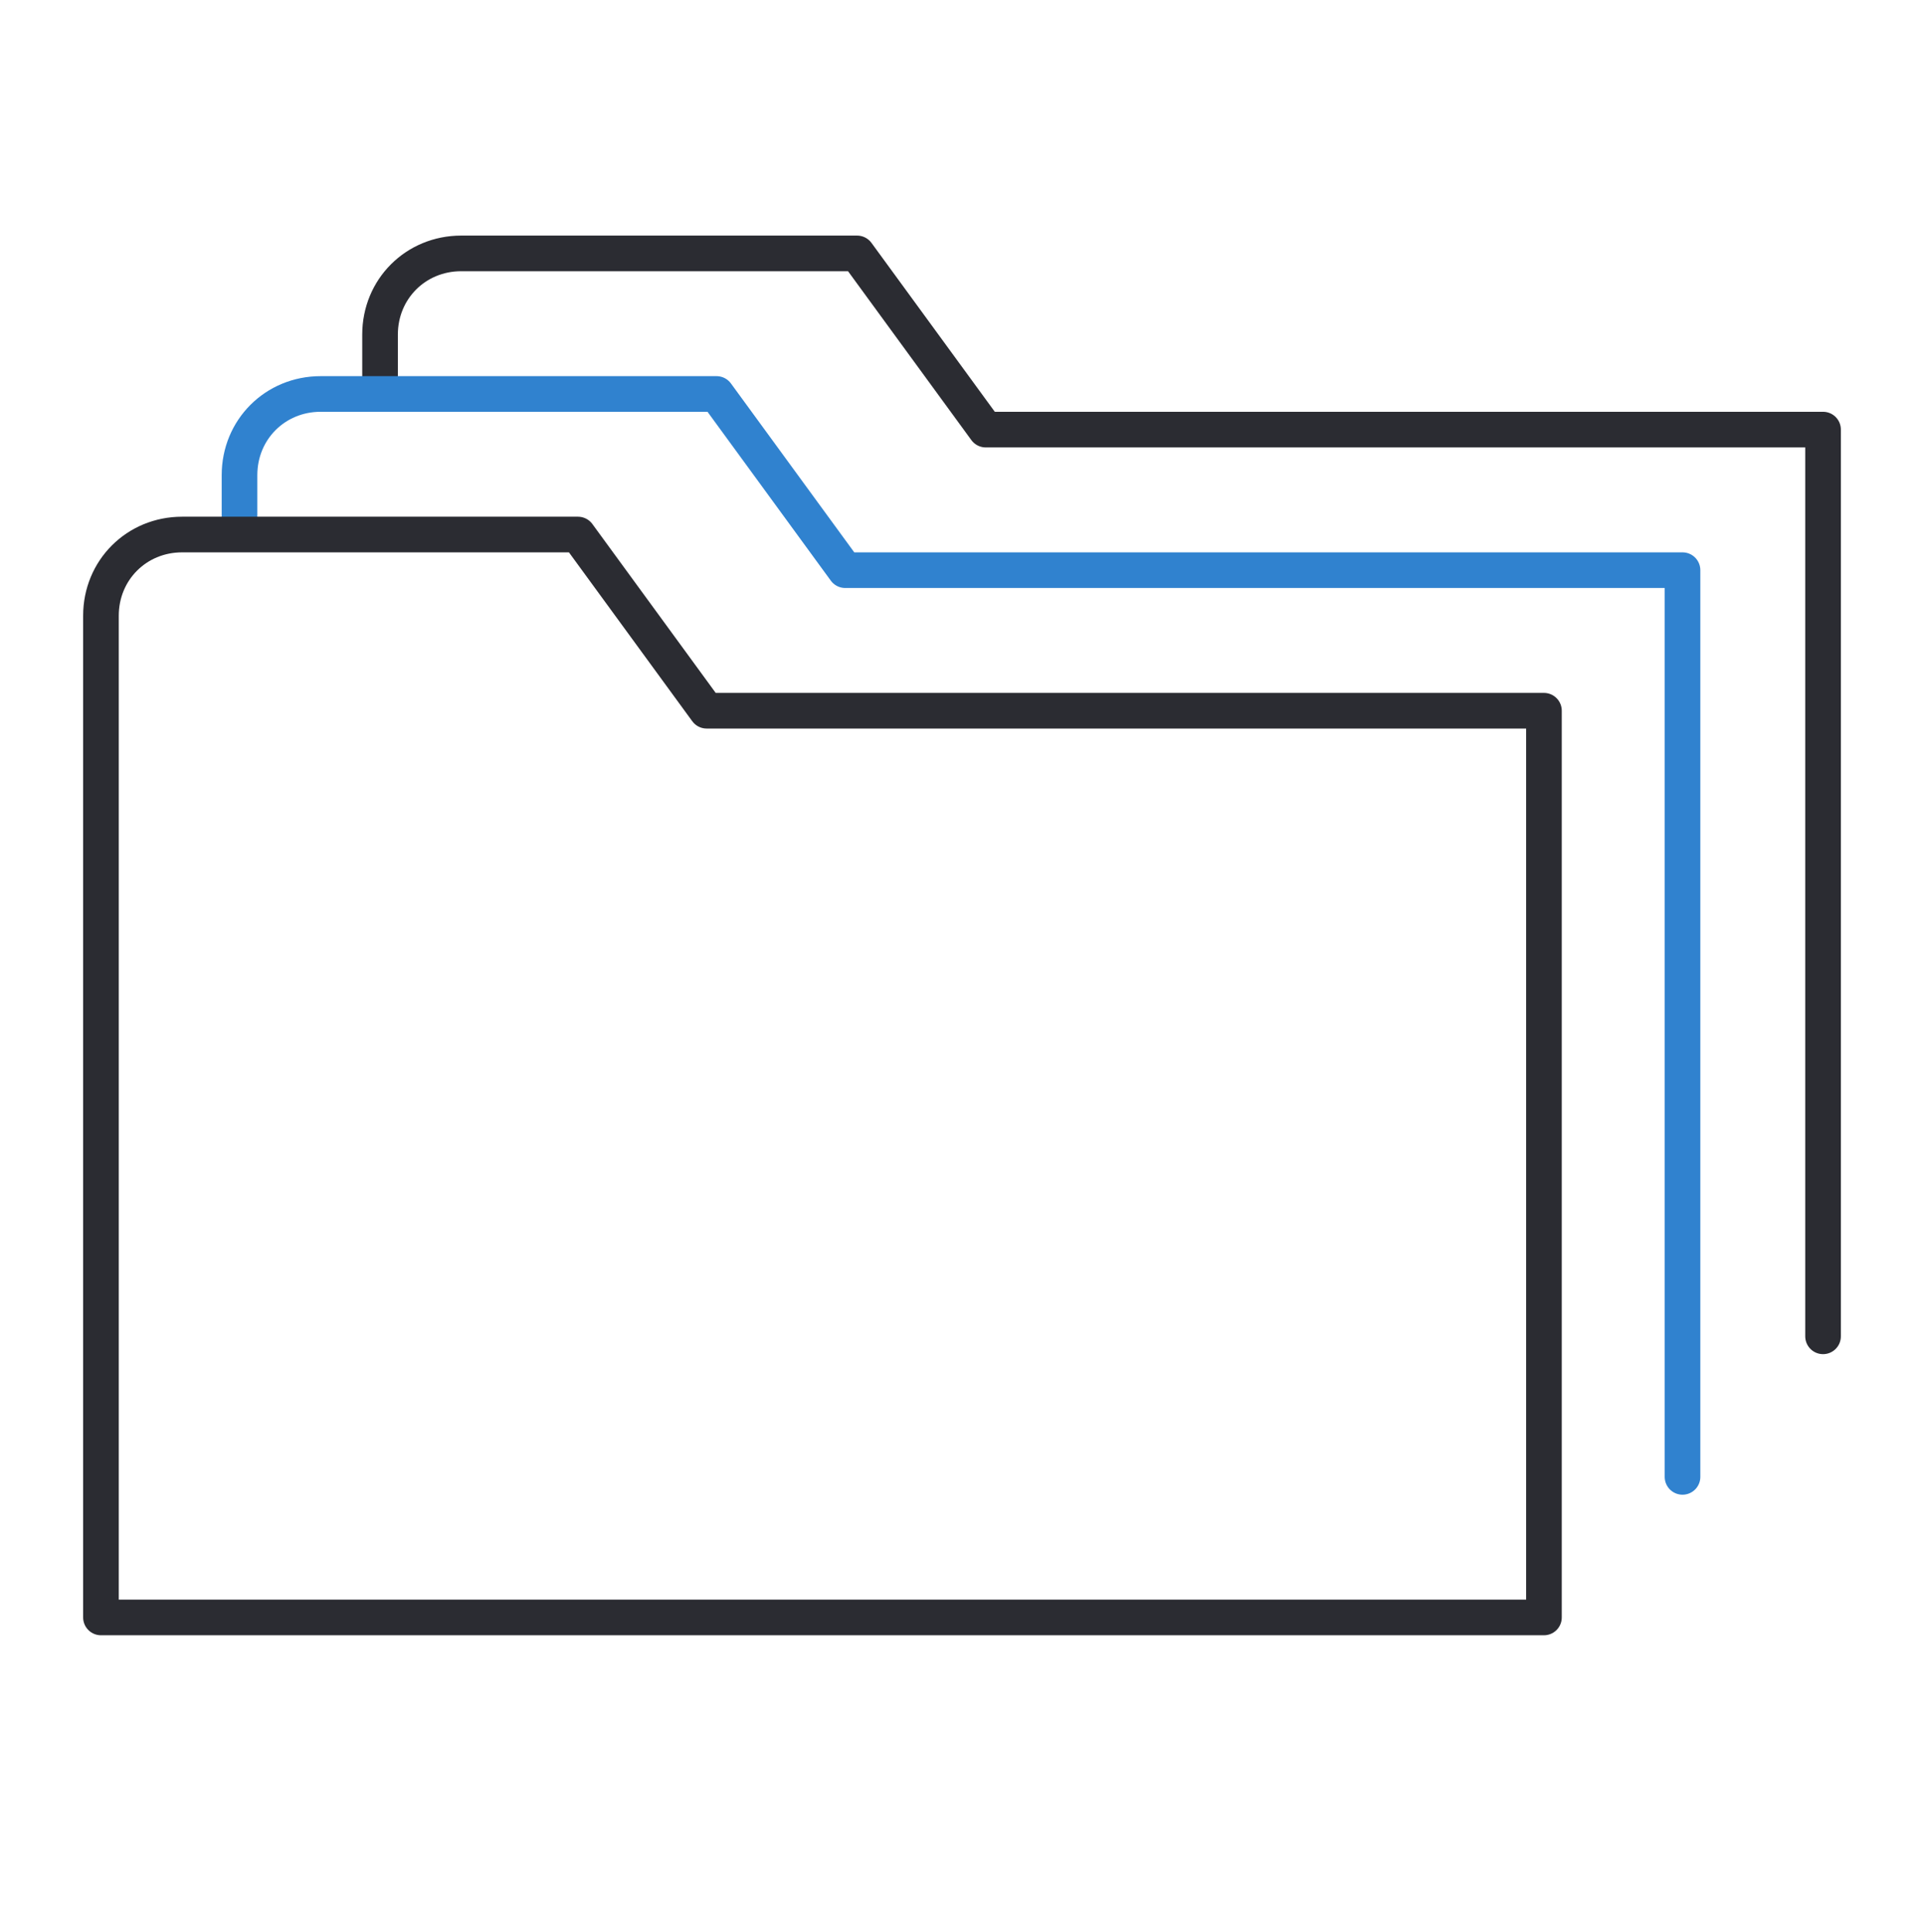
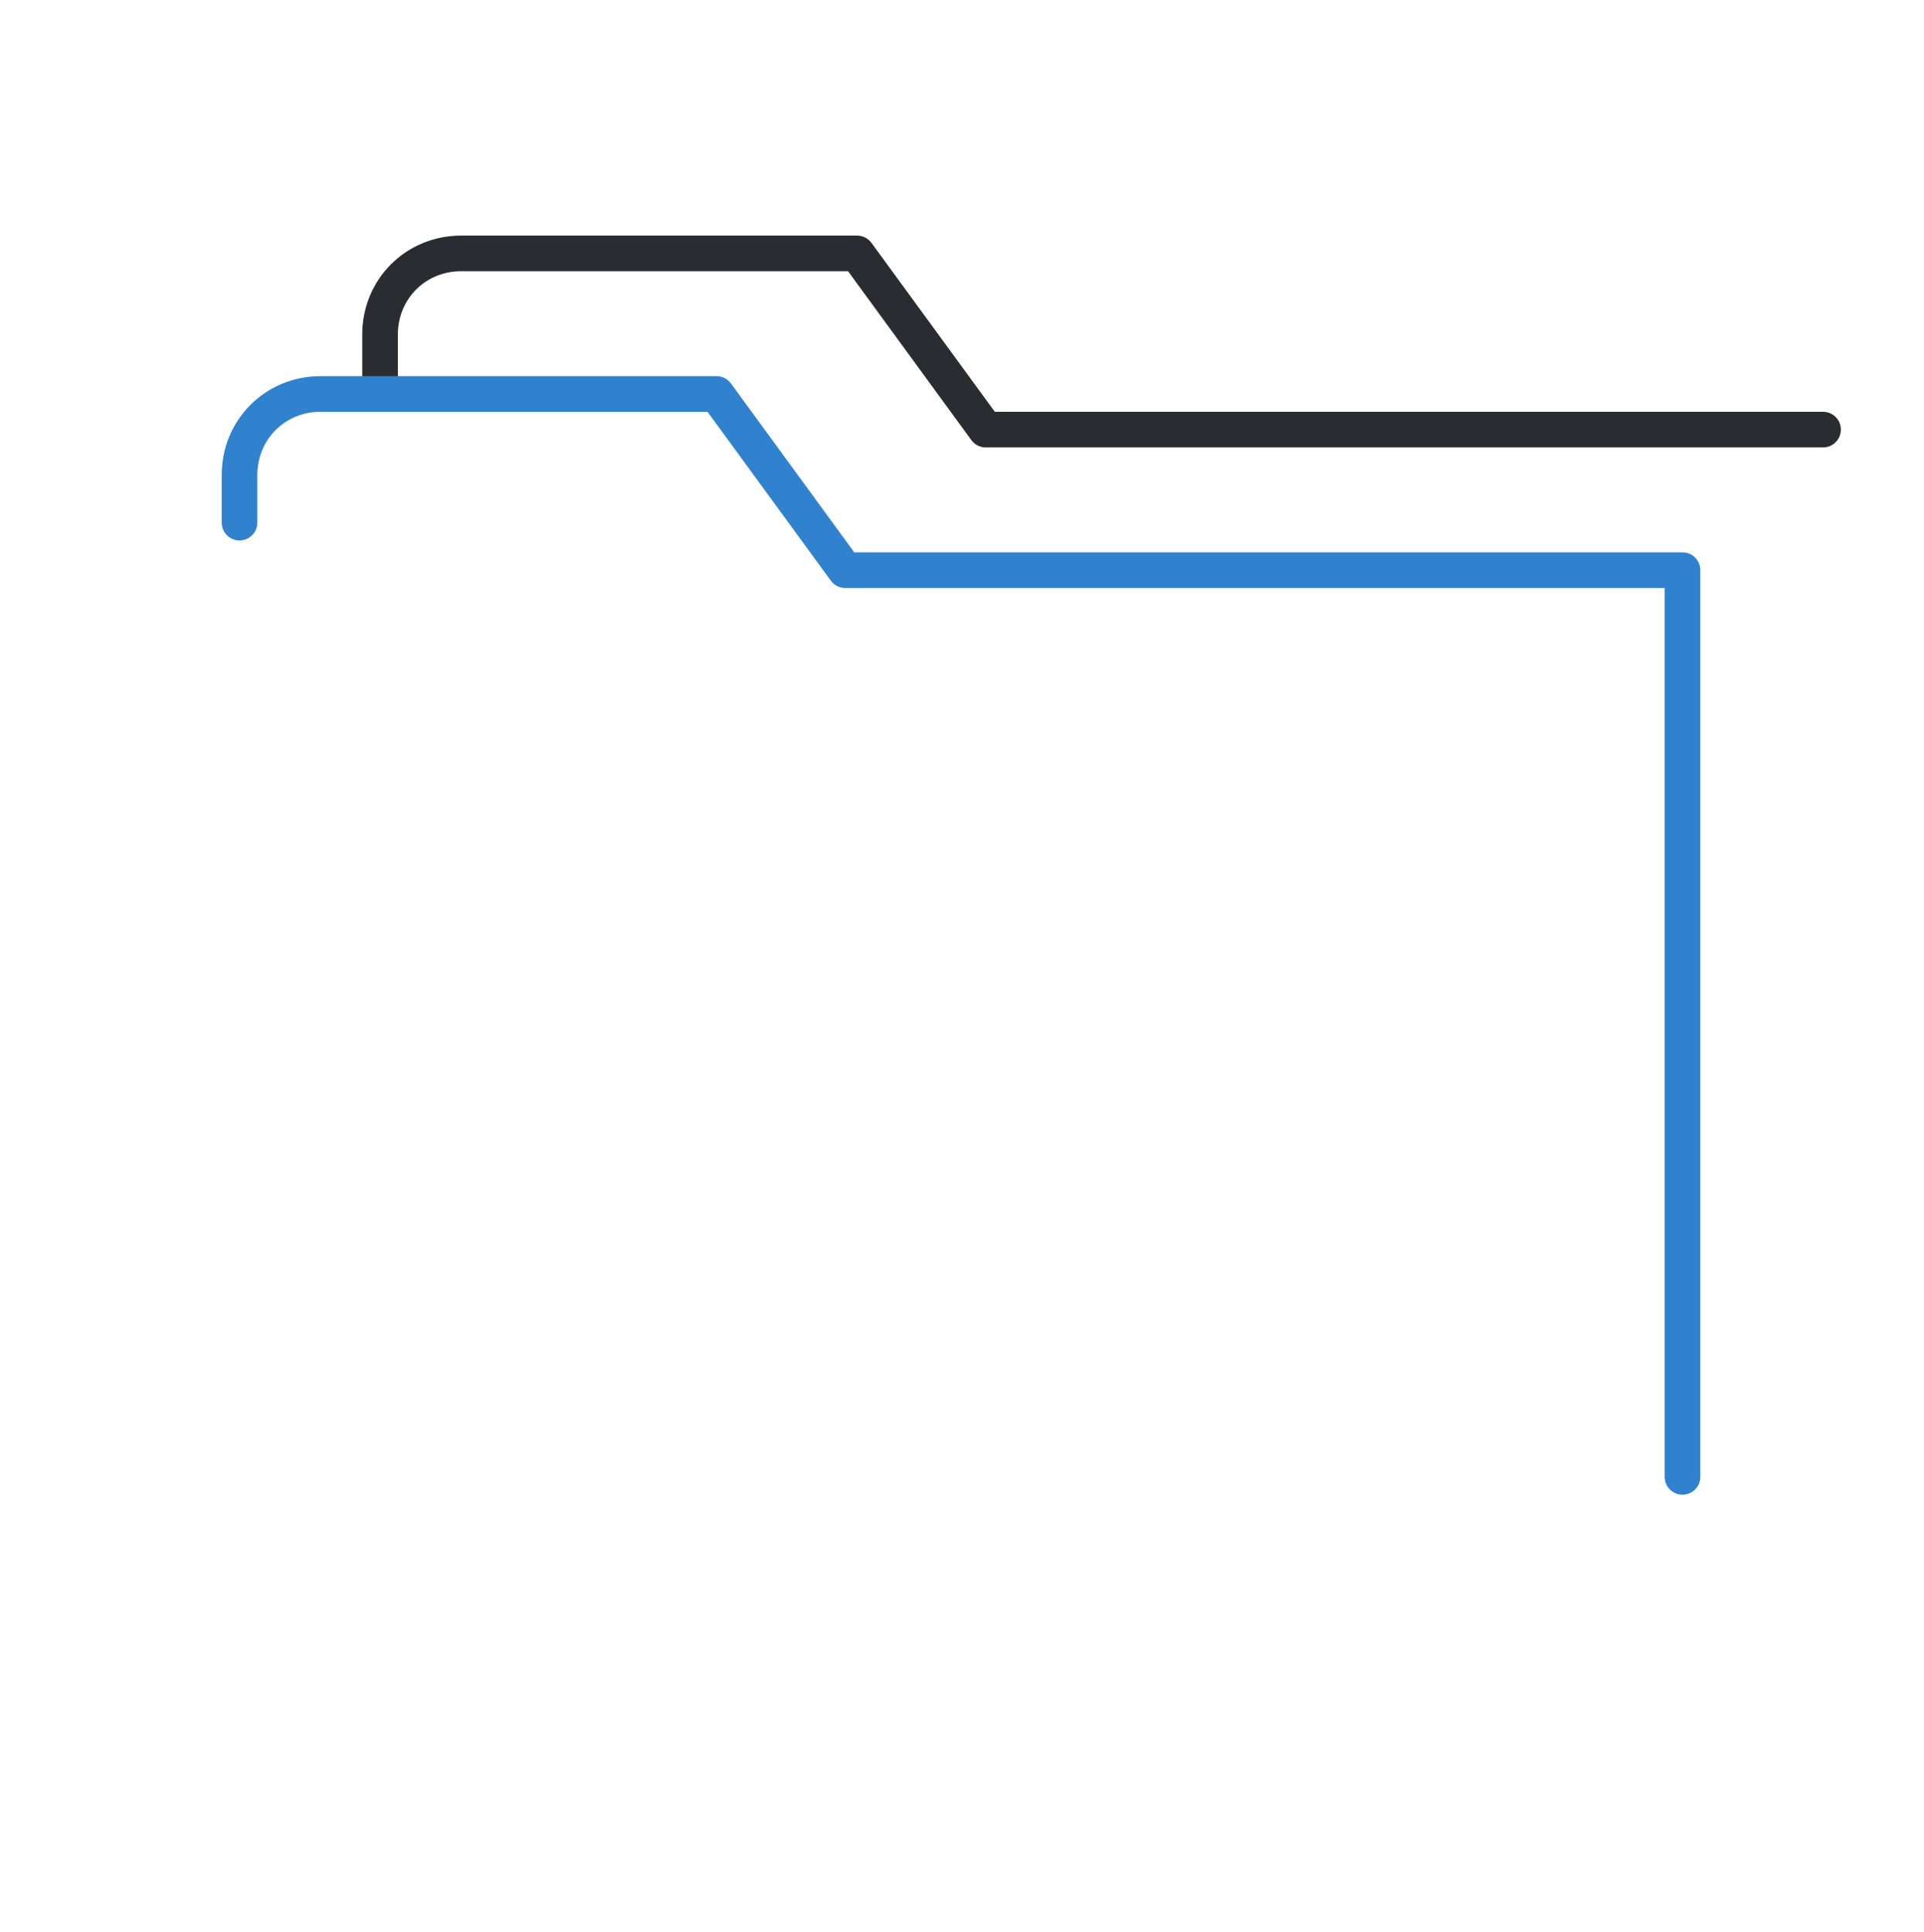
<svg xmlns="http://www.w3.org/2000/svg" version="1.1" id="Layer_1" x="0px" y="0px" viewBox="0 0 97.2 97.6" style="enable-background:new 0 0 97.2 97.6;" xml:space="preserve">
  <style type="text/css"> .st0{fill:none;stroke:#2B2C32;stroke-width:1.8;stroke-linecap:round;stroke-linejoin:round;stroke-miterlimit:10;} .st1{fill:none;stroke:#3082CF;stroke-width:1.8;stroke-linecap:round;stroke-linejoin:round;stroke-miterlimit:10;} </style>
  <g>
    <g>
-       <path class="st0" d="M19.2,19.4v-2.5c0-2.3,1.8-4.1,4.1-4.1h20l6.5,8.9h42.3v45.8" />
+       <path class="st0" d="M19.2,19.4v-2.5c0-2.3,1.8-4.1,4.1-4.1h20l6.5,8.9h42.3" />
    </g>
    <g>
      <path class="st1" d="M12.1,26.4V24c0-2.3,1.8-4.1,4.1-4.1h20l6.5,8.9H85v45.8" />
    </g>
    <g>
      <g>
-         <path class="st0" d="M35.7,35.9L29.2,27h-20c-2.3,0-4.1,1.8-4.1,4.1v50.6H78V35.9H35.7z" />
-       </g>
+         </g>
    </g>
  </g>
</svg>